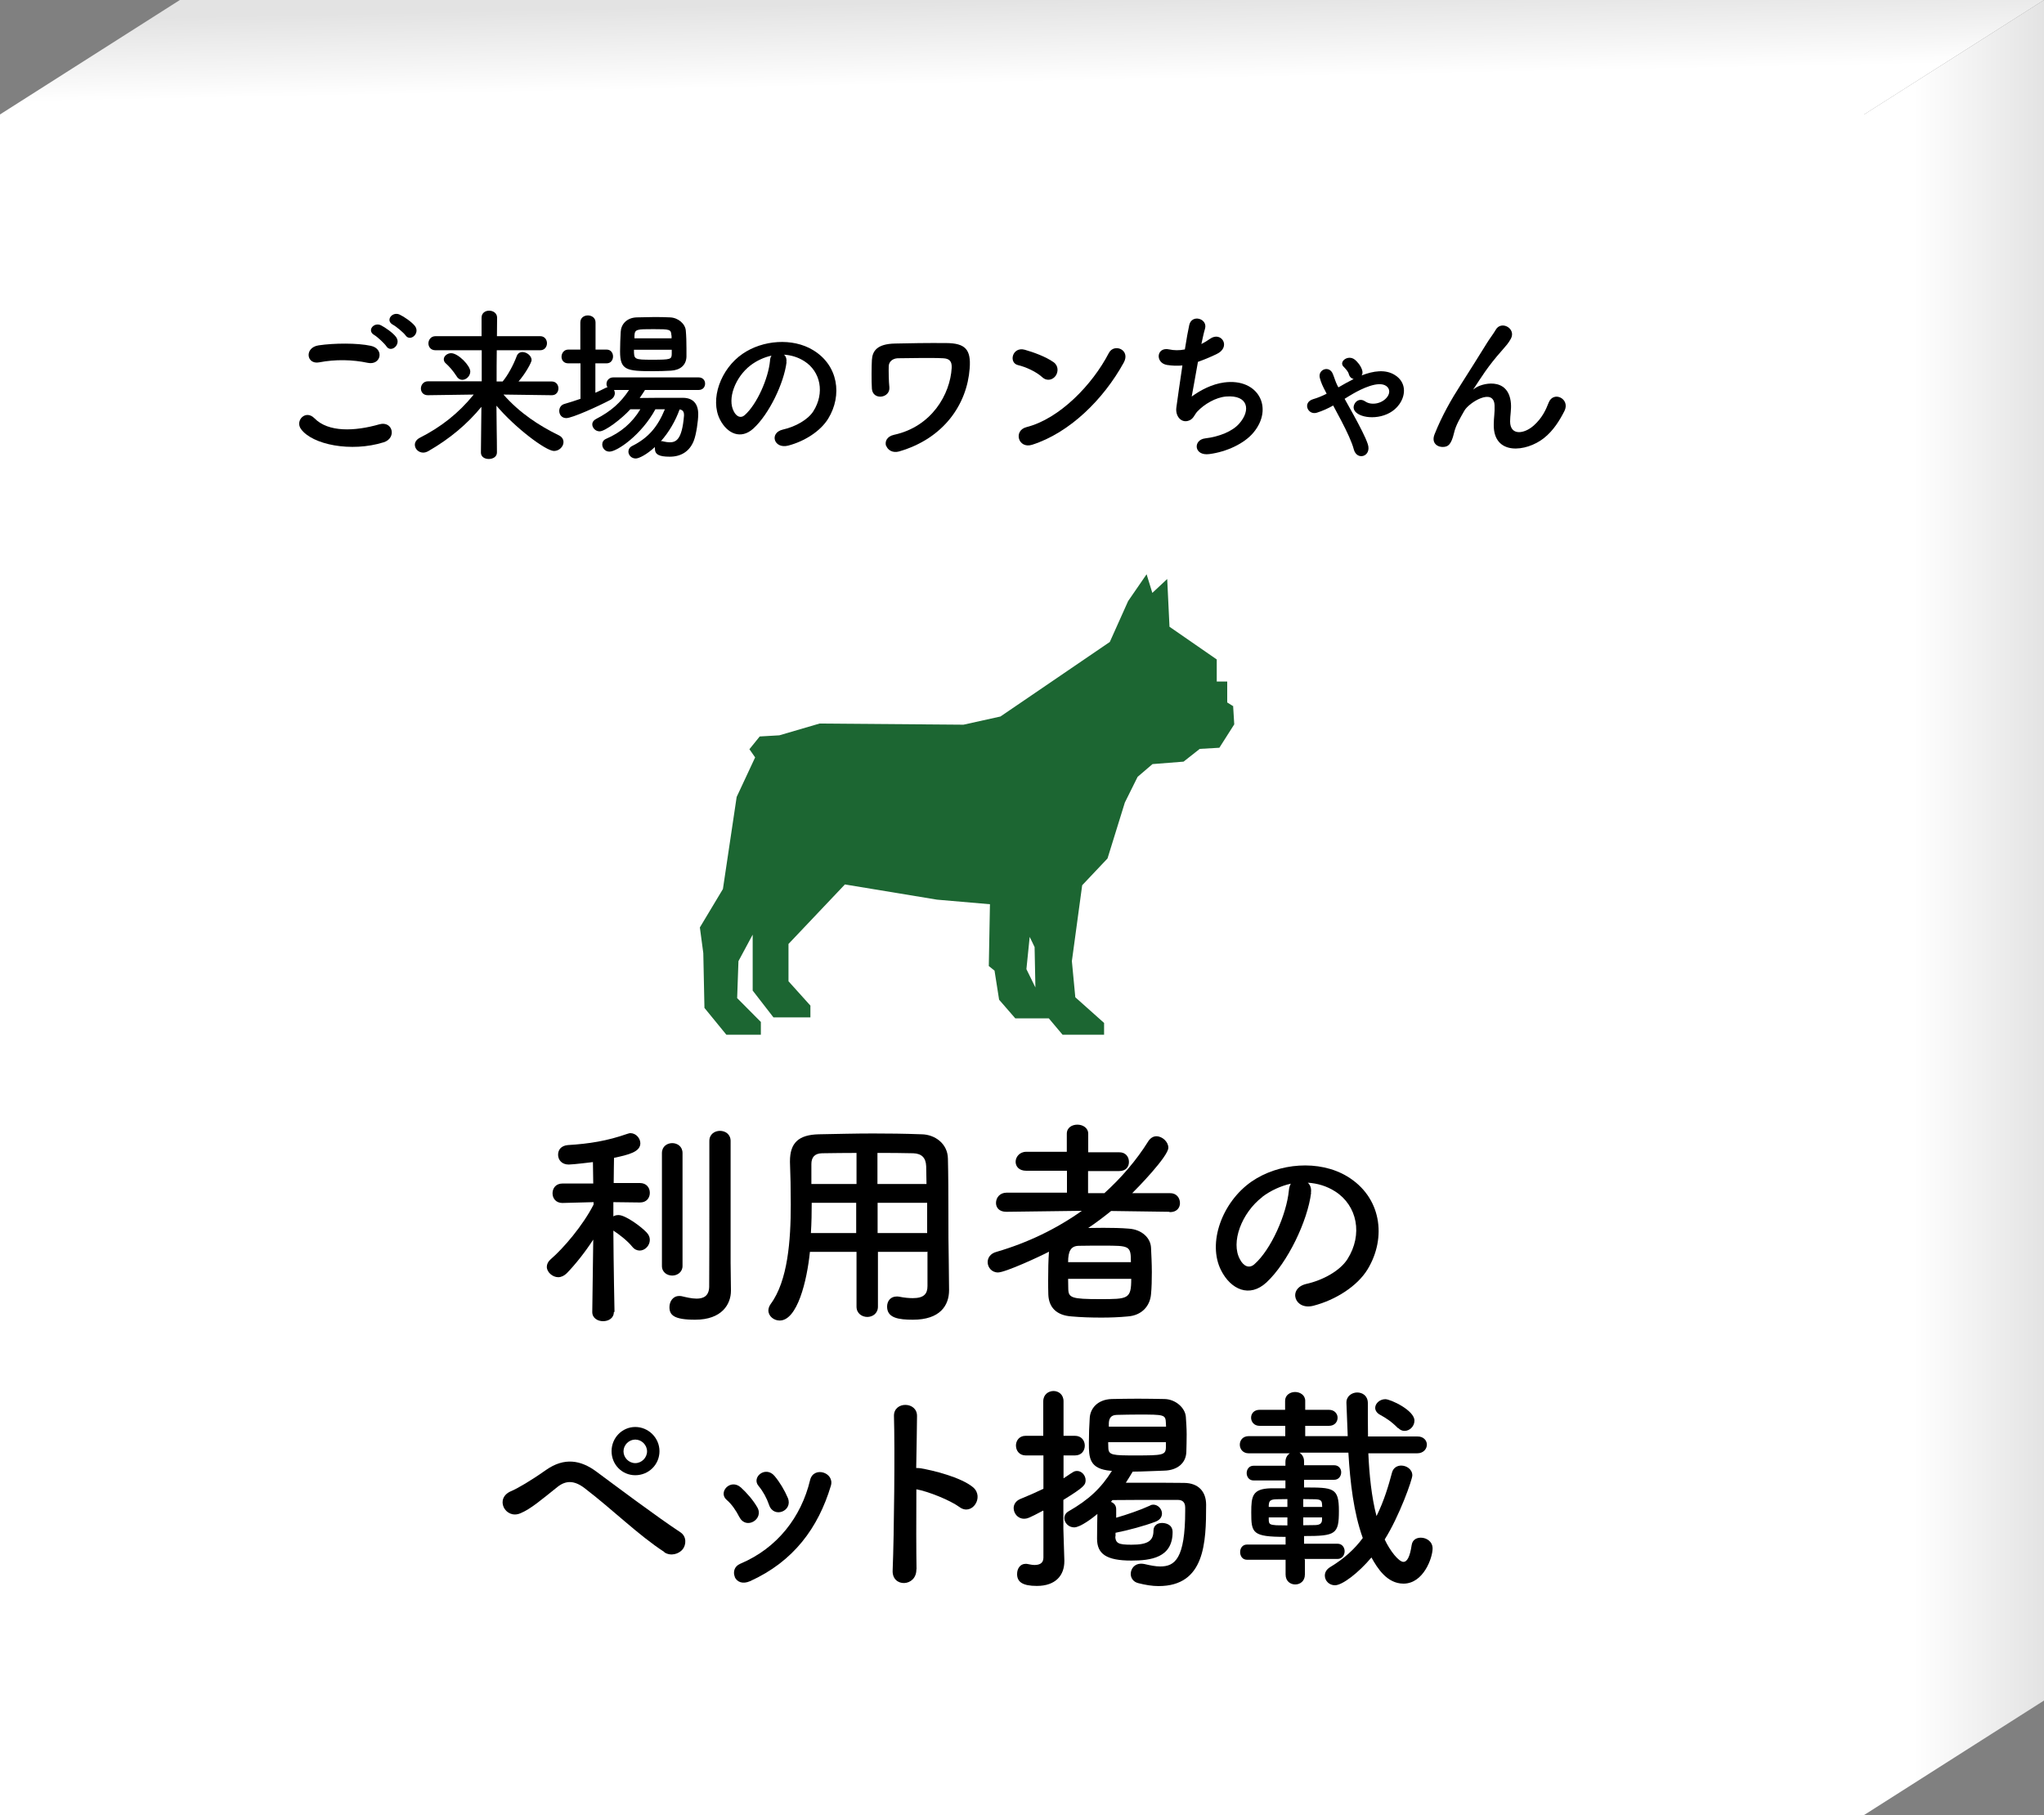
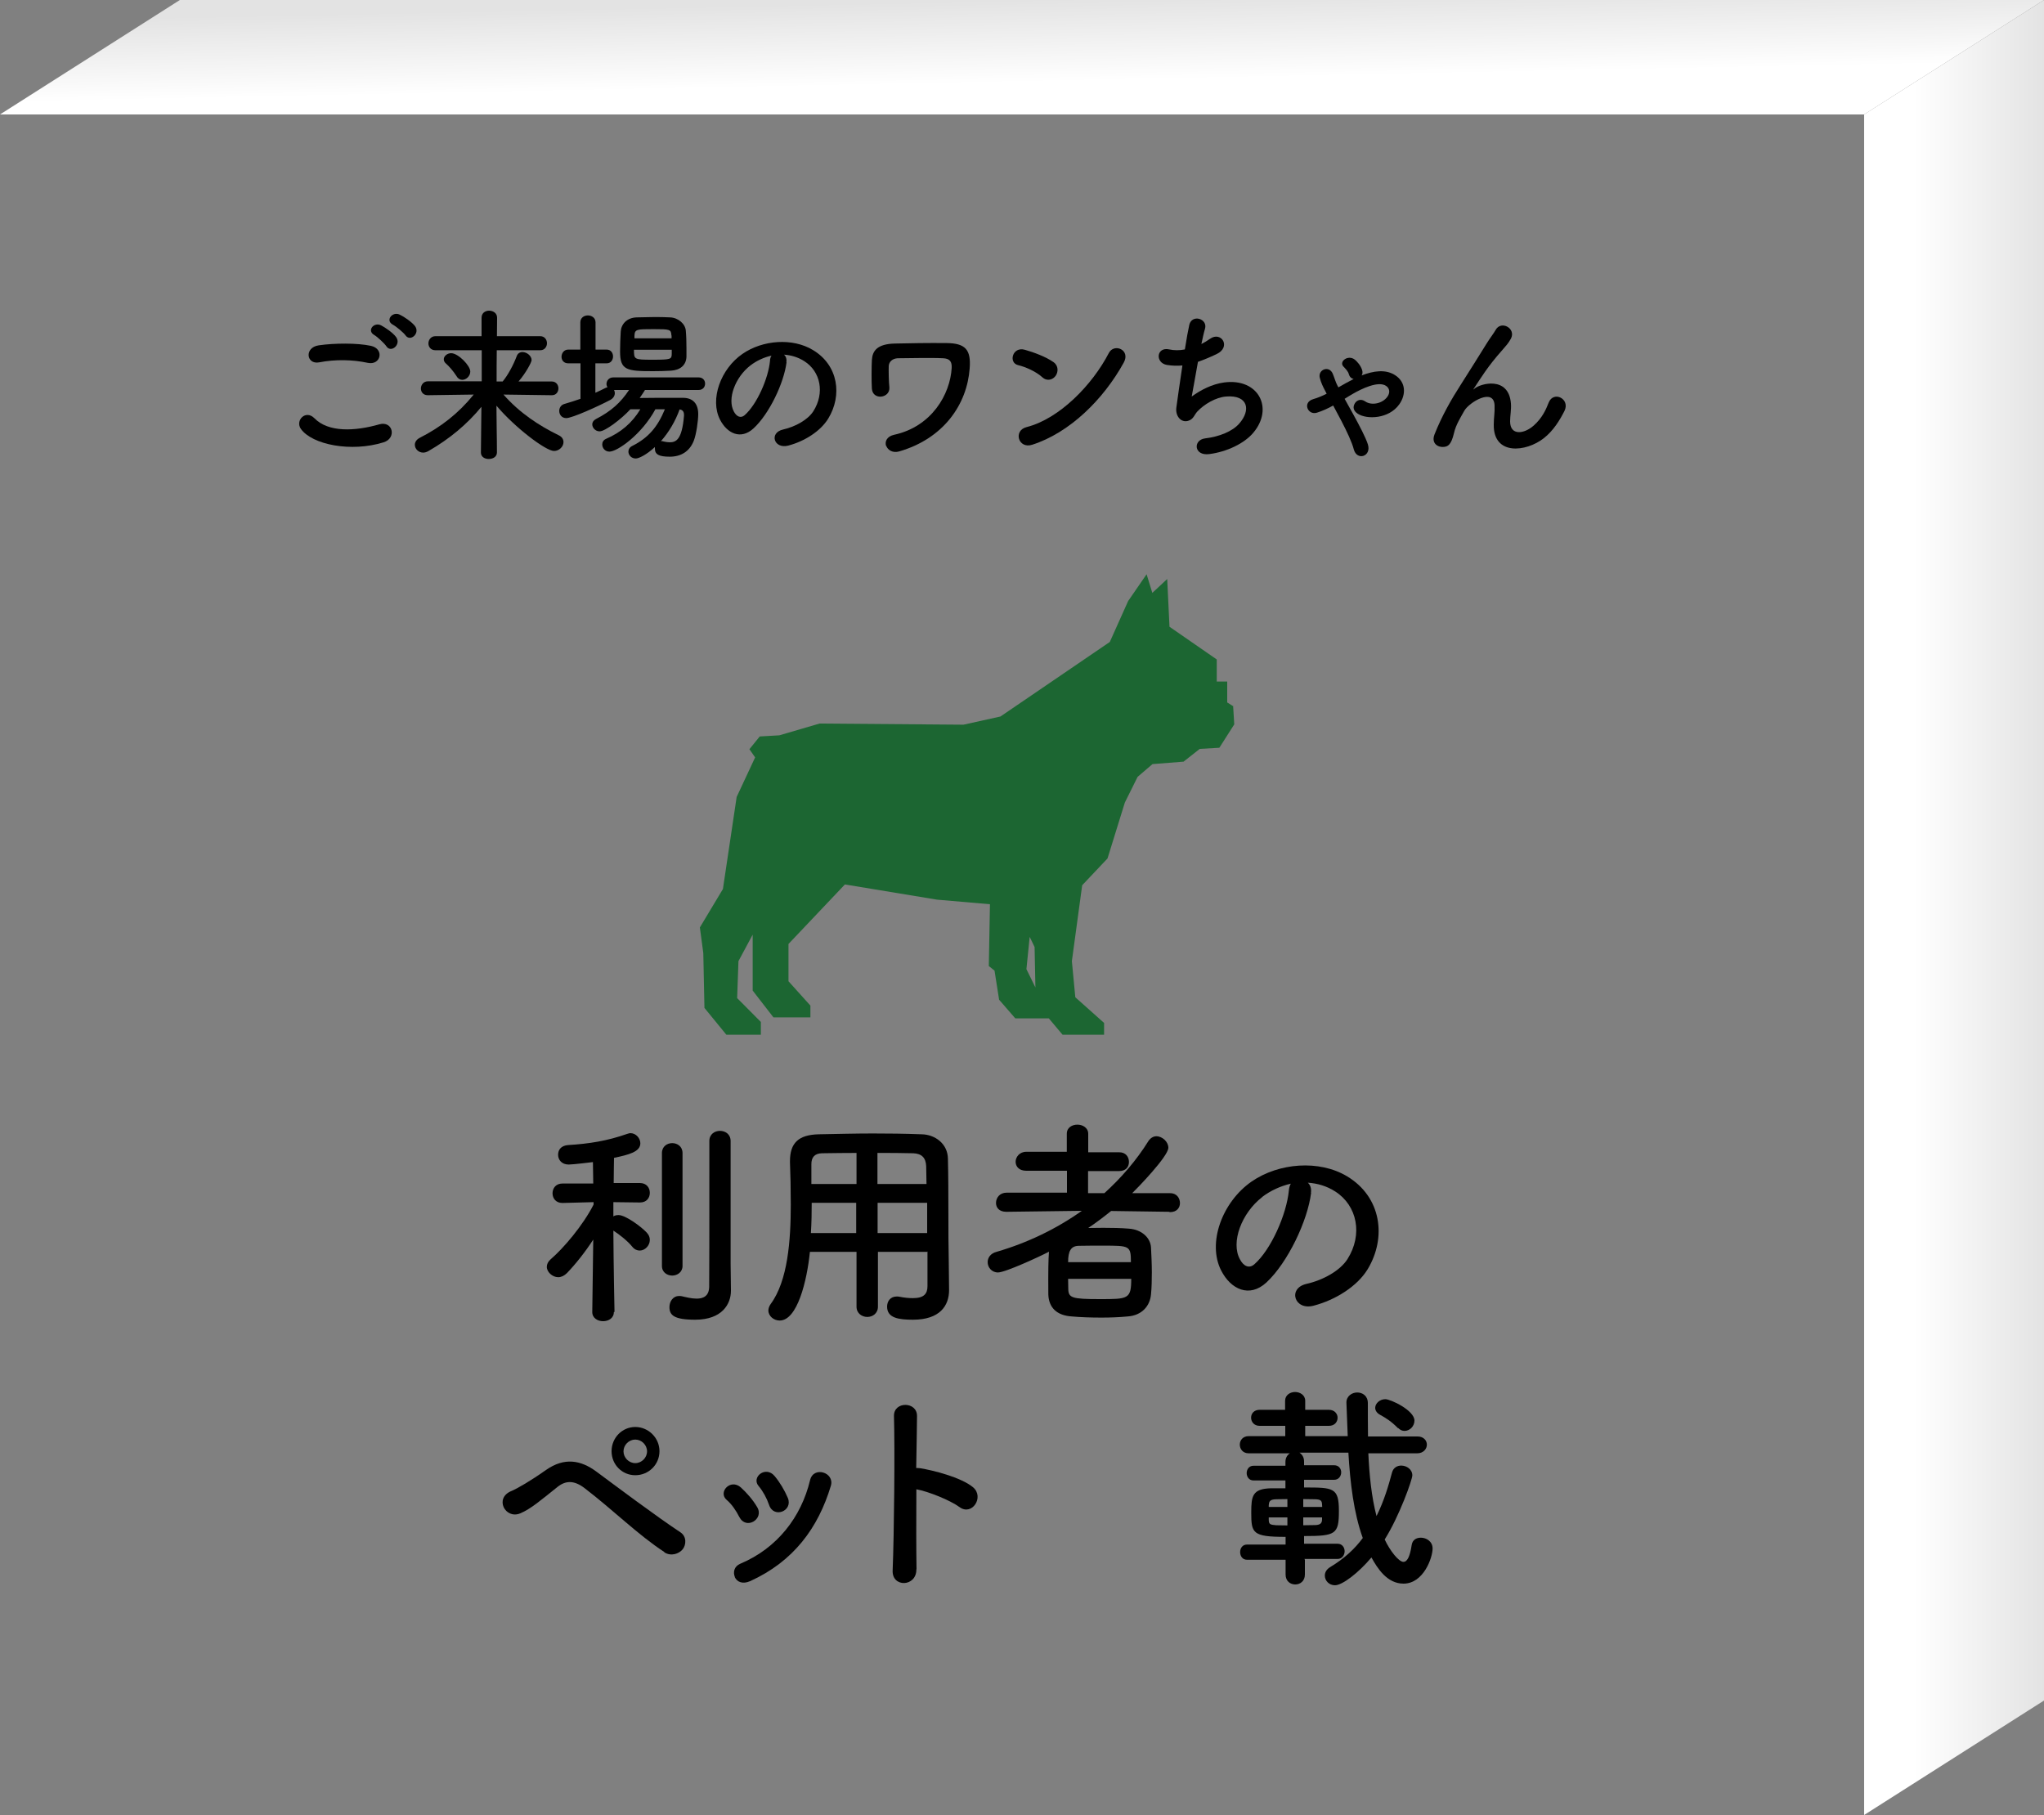
<svg xmlns="http://www.w3.org/2000/svg" width="125" height="111" viewBox="0 0 125 111" fill="none">
  <rect x="0" y="0" width="125" height="111" fill="#808080" stroke="none" />
  <g clip-path="url(#clip0_222_4102)">
    <path d="M125 0H11L0 7H114L125 0Z" fill="url(#paint0_linear_222_4102)" />
-     <path d="M114 7H0V111H114V7Z" fill="white" />
    <path d="M125 0L114 7V111L125 104V0Z" fill="url(#paint1_linear_222_4102)" />
    <path d="M37.54 80.24C37.54 80.62 37.21 80.8 36.88 80.8C36.55 80.8 36.22 80.61 36.22 80.24L36.28 75.81C35.78 76.58 35.2 77.31 34.67 77.86C34.51 78.02 34.32 78.11 34.14 78.11C33.78 78.11 33.44 77.79 33.44 77.48C33.44 77.32 33.51 77.16 33.67 77.02C34.46 76.34 35.64 74.96 36.3 73.67V73.52L34.4 73.57H34.39C34 73.57 33.79 73.29 33.79 72.98C33.79 72.67 33.99 72.38 34.4 72.38H36.28L36.26 71.07C36.26 71.07 35.05 71.22 34.78 71.22C34.35 71.22 34.13 70.93 34.13 70.62C34.13 70.31 34.32 70.07 34.72 70.03C36.05 69.95 37.14 69.77 38.34 69.35C38.41 69.33 38.49 69.3 38.55 69.3C38.9 69.3 39.16 69.62 39.16 69.92C39.16 70.44 38.46 70.62 37.55 70.81C37.54 71.13 37.54 71.69 37.53 72.35H39.13C39.54 72.35 39.74 72.64 39.74 72.95C39.74 73.26 39.54 73.54 39.14 73.54H39.13L37.51 73.52V74.39C37.6 74.33 37.71 74.31 37.83 74.31C38.24 74.31 39.18 74.99 39.54 75.37C39.68 75.52 39.74 75.66 39.74 75.83C39.74 76.17 39.45 76.48 39.12 76.48C38.96 76.48 38.8 76.41 38.67 76.25C38.39 75.9 37.87 75.49 37.51 75.26C37.52 77.3 37.58 80.23 37.58 80.23L37.54 80.24ZM40.48 70.52C40.48 70.11 40.8 69.91 41.11 69.91C41.42 69.91 41.74 70.11 41.74 70.52V77.42C41.74 77.81 41.41 78.01 41.11 78.01C40.81 78.01 40.48 77.82 40.48 77.42V70.52ZM44.7 78.92V78.94C44.7 79.75 44.16 80.71 42.51 80.71C41.2 80.71 40.94 80.42 40.94 79.94C40.94 79.6 41.15 79.26 41.53 79.26C41.59 79.26 41.62 79.26 41.68 79.27C41.94 79.33 42.29 79.42 42.6 79.42C43.01 79.42 43.36 79.27 43.37 78.69C43.38 78.19 43.38 74.43 43.38 71.92V69.78C43.38 69.36 43.71 69.16 44.03 69.16C44.35 69.16 44.68 69.36 44.68 69.78V77.26L44.7 78.89V78.91V78.92Z" fill="black" />
    <path d="M56.7 76.56H53.69V79.91C53.69 80.33 53.36 80.54 53.04 80.54C52.72 80.54 52.38 80.33 52.38 79.91V76.56H49.53C49.35 78.34 48.76 80.76 47.68 80.76C47.32 80.76 46.99 80.49 46.99 80.14C46.99 80.02 47.04 79.88 47.13 79.75C48.18 78.33 48.36 75.86 48.36 73.66C48.36 72.7 48.34 71.81 48.31 71.07V71.02C48.31 69.89 48.84 69.4 50.07 69.37C51.23 69.35 52.3 69.32 53.38 69.32C54.33 69.32 55.28 69.33 56.36 69.37C57.16 69.38 57.96 69.93 57.97 70.87C58.02 72.85 57.98 75.55 58.02 77.03L58.04 78.88V78.9C58.04 79.85 57.48 80.71 55.83 80.71C54.94 80.71 54.25 80.6 54.25 79.91C54.25 79.58 54.45 79.29 54.84 79.29C54.89 79.29 54.92 79.29 54.98 79.3C55.32 79.37 55.6 79.39 55.83 79.39C56.52 79.39 56.72 79.11 56.72 78.65V76.53L56.7 76.56ZM52.38 73.56H49.64C49.64 74.16 49.63 74.79 49.59 75.41H52.36V73.56H52.37H52.38ZM52.38 70.51C51.69 70.51 50.98 70.52 50.27 70.53C49.8 70.54 49.62 70.8 49.62 71.19V72.41H52.38V70.51ZM56.66 72.41C56.65 72.02 56.65 71.64 56.64 71.32C56.62 70.8 56.36 70.55 55.85 70.53C55.12 70.51 54.38 70.51 53.66 70.51V72.41H56.66ZM56.7 73.56H53.67V75.41H56.7V73.56Z" fill="black" />
-     <path d="M71.52 74.11L67.95 74.06C67.5 74.42 67.03 74.78 66.55 75.1C66.84 75.1 67.16 75.09 67.47 75.09C68.02 75.09 68.56 75.1 69.03 75.14C69.82 75.19 70.36 75.7 70.39 76.3C70.41 76.73 70.44 77.27 70.44 77.81C70.44 78.28 70.43 78.75 70.39 79.15C70.33 79.87 69.83 80.45 68.96 80.51C68.44 80.56 67.9 80.58 67.36 80.58C66.73 80.58 66.1 80.56 65.55 80.51C64.6 80.45 64.14 79.95 64.11 79.17C64.1 78.9 64.1 78.61 64.1 78.29C64.1 77.7 64.11 77.07 64.15 76.55C63.6 76.84 61.48 77.82 61.03 77.82C60.64 77.82 60.4 77.5 60.4 77.19C60.4 76.93 60.56 76.66 60.94 76.56C62.86 76 64.61 75.15 66.16 74.05L61.55 74.11H61.54C61.09 74.11 60.91 73.84 60.91 73.57C60.91 73.25 61.14 72.94 61.56 72.94H65.25V71.6H62.76C62.31 71.6 62.11 71.33 62.11 71.05C62.11 70.77 62.34 70.44 62.76 70.44H65.24V69.34C65.24 68.95 65.57 68.78 65.89 68.78C66.21 68.78 66.55 68.97 66.55 69.34V70.47H68.43C68.84 70.46 69.04 70.75 69.04 71.06C69.04 71.37 68.85 71.62 68.43 71.62H66.54V72.97H67.54C68.57 72.03 69.48 70.99 70.24 69.77C70.38 69.57 70.56 69.49 70.72 69.49C71.08 69.49 71.45 69.83 71.45 70.19C71.45 70.72 69.53 72.69 69.24 72.97H71.54C71.95 72.96 72.16 73.26 72.16 73.58C72.16 73.86 71.97 74.13 71.55 74.13H71.52V74.11ZM65.32 78.21C65.32 78.41 65.33 78.62 65.33 78.82C65.34 79.37 65.53 79.45 67.26 79.45C68.99 79.45 69.18 79.45 69.18 78.21H65.31H65.32ZM69.16 77.19C69.16 76.18 69.08 76.18 67.46 76.18C66.94 76.18 66.39 76.18 65.97 76.19C65.49 76.2 65.32 76.51 65.32 77.19H69.16Z" fill="black" />
+     <path d="M71.52 74.11L67.95 74.06C67.5 74.42 67.03 74.78 66.55 75.1C66.84 75.1 67.16 75.09 67.47 75.09C68.02 75.09 68.56 75.1 69.03 75.14C69.82 75.19 70.36 75.7 70.39 76.3C70.41 76.73 70.44 77.27 70.44 77.81C70.44 78.28 70.43 78.75 70.39 79.15C70.33 79.87 69.83 80.45 68.96 80.51C68.44 80.56 67.9 80.58 67.36 80.58C66.73 80.58 66.1 80.56 65.55 80.51C64.6 80.45 64.14 79.95 64.11 79.17C64.1 77.7 64.11 77.07 64.15 76.55C63.6 76.84 61.48 77.82 61.03 77.82C60.64 77.82 60.4 77.5 60.4 77.19C60.4 76.93 60.56 76.66 60.94 76.56C62.86 76 64.61 75.15 66.16 74.05L61.55 74.11H61.54C61.09 74.11 60.91 73.84 60.91 73.57C60.91 73.25 61.14 72.94 61.56 72.94H65.25V71.6H62.76C62.31 71.6 62.11 71.33 62.11 71.05C62.11 70.77 62.34 70.44 62.76 70.44H65.24V69.34C65.24 68.95 65.57 68.78 65.89 68.78C66.21 68.78 66.55 68.97 66.55 69.34V70.47H68.43C68.84 70.46 69.04 70.75 69.04 71.06C69.04 71.37 68.85 71.62 68.43 71.62H66.54V72.97H67.54C68.57 72.03 69.48 70.99 70.24 69.77C70.38 69.57 70.56 69.49 70.72 69.49C71.08 69.49 71.45 69.83 71.45 70.19C71.45 70.72 69.53 72.69 69.24 72.97H71.54C71.95 72.96 72.16 73.26 72.16 73.58C72.16 73.86 71.97 74.13 71.55 74.13H71.52V74.11ZM65.32 78.21C65.32 78.41 65.33 78.62 65.33 78.82C65.34 79.37 65.53 79.45 67.26 79.45C68.99 79.45 69.18 79.45 69.18 78.21H65.31H65.32ZM69.16 77.19C69.16 76.18 69.08 76.18 67.46 76.18C66.94 76.18 66.39 76.18 65.97 76.19C65.49 76.2 65.32 76.51 65.32 77.19H69.16Z" fill="black" />
    <path d="M80.18 72.95C79.97 74.66 78.75 77.22 77.45 78.43C76.41 79.39 75.27 78.86 74.68 77.7C73.82 76.02 74.74 73.51 76.54 72.26C78.21 71.11 80.68 70.92 82.38 71.94C84.48 73.2 84.81 75.68 83.64 77.62C83.01 78.66 81.68 79.5 80.34 79.85C79.16 80.17 78.73 78.79 79.89 78.52C80.92 78.29 81.95 77.71 82.4 77.01C83.36 75.5 83 73.73 81.66 72.87C81.13 72.53 80.57 72.37 79.98 72.33C80.13 72.47 80.21 72.68 80.17 72.95H80.18ZM77.19 73.21C75.93 74.18 75.25 75.98 75.83 77.02C76.03 77.41 76.38 77.62 76.72 77.31C77.73 76.42 78.68 74.27 78.82 72.81C78.83 72.65 78.88 72.49 78.94 72.39C78.32 72.53 77.71 72.81 77.19 73.2V73.21Z" fill="black" />
    <path d="M40.63 94.92C39.01 93.86 37.5 92.35 35.75 91.01C35.12 90.53 34.61 90.53 34.1 90.93C33.1 91.73 32.45 92.29 31.82 92.55C30.9 92.94 30.2 91.61 31.29 91.18C31.64 91.03 32.46 90.56 33.39 89.9C34.52 89.11 35.52 89.3 36.46 89.99C37.54 90.79 40.18 92.77 41.61 93.71C42 93.97 41.97 94.47 41.75 94.75C41.52 95.03 41.03 95.2 40.62 94.93H40.63V94.92ZM38.85 90.22C38.04 90.22 37.4 89.57 37.4 88.75C37.4 87.93 38.05 87.27 38.85 87.27C39.65 87.27 40.33 87.93 40.33 88.75C40.33 89.57 39.67 90.22 38.85 90.22ZM38.85 88.04C38.46 88.04 38.13 88.37 38.13 88.76C38.13 89.15 38.46 89.48 38.85 89.48C39.24 89.48 39.57 89.15 39.57 88.76C39.57 88.37 39.24 88.04 38.85 88.04Z" fill="black" />
    <path d="M45.21 92.77C45.02 92.39 44.74 91.98 44.44 91.73C43.89 91.26 44.67 90.4 45.31 90.97C45.67 91.3 46.05 91.73 46.31 92.18C46.74 92.91 45.62 93.58 45.22 92.78H45.21V92.77ZM44.94 96.44C44.82 96.16 44.89 95.79 45.28 95.63C47.53 94.68 49 92.78 49.54 90.52C49.75 89.64 51.06 90.05 50.81 90.87C50.04 93.43 48.54 95.49 45.87 96.7C45.41 96.9 45.07 96.75 44.93 96.44H44.94ZM47.03 92.03C46.89 91.62 46.66 91.2 46.4 90.89C45.92 90.35 46.82 89.61 47.37 90.27C47.69 90.65 47.98 91.14 48.18 91.61C48.51 92.41 47.31 92.89 47.03 92.03Z" fill="black" />
    <path d="M56.04 95.97C56.06 97.06 54.53 97.11 54.59 96.03C54.68 93.84 54.73 88.55 54.67 86.6C54.65 85.68 56.1 85.7 56.08 86.61C56.07 87.27 56.06 88.45 56.03 89.78C56.1 89.78 56.18 89.78 56.26 89.79C57.02 89.91 58.77 90.34 59.51 90.96C60.21 91.56 59.44 92.73 58.68 92.17C58.09 91.74 56.76 91.21 56.04 91.08C56.03 92.95 56.03 94.89 56.05 95.98L56.04 95.97Z" fill="black" />
-     <path d="M63.8 92.38C62.93 92.84 62.83 92.88 62.62 92.88C62.24 92.88 61.99 92.55 61.99 92.23C61.99 92.02 62.11 91.8 62.38 91.68C62.9 91.47 63.37 91.26 63.81 91.05V89.01H62.73C62.34 89.01 62.13 88.72 62.13 88.4C62.13 88.12 62.32 87.81 62.72 87.81H63.8V85.7C63.8 85.28 64.12 85.07 64.43 85.07C64.72 85.07 65.04 85.27 65.04 85.7V87.81H65.74C66.13 87.81 66.34 88.1 66.34 88.41C66.34 88.72 66.14 89.01 65.74 89.01H65.04V90.41C65.22 90.3 65.4 90.16 65.59 90.05C65.68 89.98 65.78 89.96 65.87 89.96C66.15 89.96 66.39 90.23 66.39 90.52C66.39 90.81 66.31 90.94 65.03 91.73V93.5C65.03 93.71 65.08 94.94 65.09 95.42V95.48C65.09 96.34 64.56 96.99 63.41 96.99C62.52 96.99 62.2 96.74 62.2 96.26C62.2 95.93 62.39 95.64 62.72 95.64C62.77 95.64 62.8 95.64 62.84 95.65C62.96 95.67 63.12 95.71 63.26 95.71C63.55 95.71 63.81 95.62 63.81 95.26V92.41H63.8V92.38ZM68.2 93.93C68.22 94.39 68.39 94.47 69.2 94.47C70.19 94.47 70.54 94.24 70.54 93.61C70.54 93.28 70.8 93.14 71.06 93.14C71.24 93.14 71.71 93.2 71.71 93.7C71.71 95.27 70.37 95.44 69.19 95.44C67.65 95.44 67.09 95.03 67.09 94.1C67.09 93.65 67.1 93.06 67.11 92.59C66.84 92.82 66.07 93.41 65.69 93.41C65.35 93.41 65.09 93.13 65.09 92.85C65.09 92.69 65.17 92.52 65.36 92.42C66.58 91.72 67.34 91.01 68 89.95H67.94C66.6 89.84 66.59 89.14 66.59 88.24C66.59 87.74 66.61 87.2 66.64 86.75C66.66 86.15 67.11 85.59 67.98 85.56C68.52 85.55 69.05 85.54 69.58 85.54C70.11 85.54 70.66 85.55 71.21 85.56C71.89 85.57 72.48 86.1 72.52 86.65C72.54 86.98 72.57 87.34 72.57 87.72C72.57 88.1 72.56 88.45 72.55 88.79C72.53 89.49 71.99 89.92 71.2 89.94C70.5 89.96 69.87 90 69.27 90C69.13 90.23 69 90.45 68.85 90.68H69.93C70.82 90.68 71.72 90.68 72.42 90.69C73.28 90.7 73.76 91.21 73.76 92.03C73.76 94.34 73.69 97 70.85 97C70.46 97 70.04 96.93 69.61 96.82C69.29 96.74 69.15 96.49 69.15 96.26C69.15 95.94 69.38 95.63 69.78 95.63C69.85 95.63 69.92 95.64 69.98 95.65C70.36 95.74 70.68 95.8 70.95 95.8C71.84 95.8 72.48 95.35 72.48 92.39V92.2C72.48 91.86 72.3 91.73 72.03 91.73H70.96C69.99 91.73 68.84 91.73 68.03 91.74L67.94 91.85C68.12 91.92 68.26 92.06 68.26 92.3V92.82C68.95 92.62 69.76 92.34 70.32 92.08C70.4 92.03 70.47 92.02 70.53 92.02C70.82 92.02 71.06 92.29 71.06 92.56C71.06 92.76 70.95 92.95 70.67 93.06C70.02 93.31 68.99 93.59 68.22 93.74V93.97H68.19L68.2 93.93ZM71.3 88.2H67.77C67.77 88.32 67.78 88.45 67.78 88.55C67.79 89 68.06 89.01 69.45 89.01C71.08 89.01 71.28 88.99 71.3 88.54V88.2ZM71.31 87.25C71.31 87.17 71.3 87.1 71.3 87.04C71.28 86.51 71.22 86.51 69.6 86.51C69.17 86.51 68.73 86.52 68.29 86.53C67.9 86.54 67.82 86.79 67.81 87.05V87.25H71.33H71.32H71.31Z" fill="black" />
    <path d="M79.8 95.39V96.29C79.8 96.7 79.51 96.9 79.21 96.9C78.91 96.9 78.62 96.7 78.62 96.29V95.39H76.26C75.98 95.39 75.84 95.16 75.84 94.92C75.84 94.69 75.98 94.46 76.26 94.46H78.62V93.99C76.58 93.99 76.52 93.76 76.52 92.49C76.52 91.5 76.59 91.05 77.71 91.02H78.61V90.54H76.66C76.38 90.54 76.24 90.31 76.24 90.09C76.24 89.87 76.38 89.64 76.66 89.64H78.61V89.41C78.61 89.15 78.73 88.98 78.88 88.88H76.36C76.01 88.88 75.82 88.62 75.82 88.35C75.82 88.08 76.01 87.83 76.36 87.83H78.6V87.2H77.03C76.69 87.2 76.51 86.95 76.51 86.7C76.51 86.45 76.69 86.22 77.03 86.22H78.59V85.67C78.59 85.31 78.91 85.13 79.2 85.13C79.49 85.13 79.82 85.31 79.82 85.67V86.22H81.27C81.62 86.22 81.8 86.47 81.8 86.7C81.8 86.96 81.62 87.2 81.27 87.2H79.82V87.83H82.42C82.4 87.15 82.36 86.47 82.34 85.79V85.77C82.34 85.38 82.68 85.16 83 85.16C83.32 85.16 83.65 85.36 83.65 85.81C83.65 86.44 83.65 87.14 83.66 87.85H86.67C87.06 87.84 87.26 88.1 87.26 88.35C87.26 88.6 87.06 88.88 86.67 88.88H83.68C83.74 90.19 83.87 91.53 84.18 92.72C84.65 91.77 84.92 90.84 85.13 90.05C85.21 89.76 85.45 89.63 85.69 89.63C86.02 89.63 86.37 89.86 86.37 90.23C86.37 90.49 85.58 92.72 84.68 94.15C85.01 94.85 85.54 95.52 85.83 95.52C86.04 95.52 86.22 95.24 86.33 94.49C86.38 94.17 86.62 94.04 86.89 94.04C87.23 94.04 87.61 94.27 87.61 94.7C87.61 95.26 87.06 96.85 85.83 96.85C84.82 96.85 84.23 95.9 83.87 95.25C83.08 96.19 82.09 96.95 81.64 96.95C81.28 96.95 81.02 96.67 81.02 96.36C81.02 96.17 81.11 95.98 81.36 95.83C82.19 95.33 82.85 94.73 83.34 94.06C82.78 92.5 82.57 90.68 82.46 88.84H79.47C79.63 88.95 79.75 89.12 79.75 89.38V89.61H81.59C81.87 89.61 82.02 89.82 82.02 90.04C82.02 90.27 81.87 90.5 81.59 90.5H79.75V90.97C81.54 90.97 81.88 90.97 81.88 92.4C81.88 93.83 81.69 93.94 79.75 93.94V94.41H81.8C82.08 94.41 82.23 94.64 82.23 94.87C82.23 95.1 82.08 95.34 81.8 95.34H79.75H79.77L79.8 95.39ZM78.73 91.68C78.47 91.68 78.25 91.69 78.04 91.69C77.63 91.7 77.61 91.85 77.59 92.05V92.16H78.73V91.68ZM78.73 92.8H77.59V92.96C77.6 93.22 77.67 93.25 78.05 93.28C78.25 93.28 78.48 93.29 78.73 93.29V92.81V92.8ZM80.86 92.17C80.86 92.17 80.85 92.06 80.85 92.02C80.84 91.79 80.79 91.7 80.42 91.69C80.21 91.69 79.96 91.68 79.7 91.68V92.16H80.86V92.17ZM80.85 92.8H79.7V93.28C79.97 93.28 80.22 93.27 80.43 93.27C80.71 93.26 80.84 93.18 80.85 92.94V92.79V92.8ZM85.49 87.34C85.08 86.92 84.75 86.72 84.39 86.52C84.19 86.41 84.1 86.25 84.1 86.1C84.1 85.83 84.38 85.57 84.72 85.57C85.04 85.57 86.5 86.25 86.5 86.88C86.5 87.22 86.22 87.51 85.89 87.51C85.75 87.51 85.62 87.45 85.5 87.33L85.49 87.34Z" fill="black" />
    <path fill-rule="evenodd" clip-rule="evenodd" d="M75.4 43.18L75.05 42.96V41.68H74.41V40.33L71.52 38.33L71.38 35.41L70.47 36.26L70.12 35.12L68.99 36.76L67.87 39.26L63.06 42.54L61.18 43.82L58.92 44.32L50.12 44.25L47.66 44.97L46.46 45.04L45.83 45.82L46.18 46.32L45.05 48.74L44.21 54.37L42.8 56.72L43.01 58.29L43.08 61.64L44.42 63.28H46.53V62.5L45.08 61.04L45.16 58.78L46.03 57.16V60.58L47.3 62.22H49.56V61.5L48.22 60.01V57.73L51.67 54.09L57.3 55.02L60.54 55.3L60.47 59.08L60.82 59.36L61.1 61.14L62.09 62.28H64.14L64.98 63.28H67.52V62.56L65.76 60.99L65.55 58.78L66.18 54.14L67.73 52.5L68.79 49.08L69.57 47.51L70.48 46.73L72.38 46.58L73.37 45.8L74.57 45.73L75.48 44.3L75.41 43.15L75.4 43.18ZM63.04 59.82L62.77 59.27L62.97 57.3L63.05 57.46L63.27 57.92L63.32 60.39L63.05 59.84L63.04 59.82Z" fill="#1C6632" />
    <path d="M18.4 26.23C18.04 25.72 18.69 25.03 19.23 25.58C20.08 26.45 21.7 26.38 23.2 25.95C24.03 25.72 24.27 26.8 23.46 27.05C21.48 27.67 19.09 27.2 18.4 26.23ZM19.52 22.16C18.73 22.31 18.6 21.25 19.49 21.12C20.44 20.98 21.85 20.97 22.68 21.15C23.52 21.33 23.3 22.36 22.49 22.19C21.56 21.99 20.5 21.97 19.52 22.16ZM23.63 21.18C23.52 21.01 23.08 20.6 22.89 20.49C22.41 20.22 22.87 19.67 23.31 19.9C23.56 20.03 24.03 20.35 24.22 20.61C24.56 21.07 23.91 21.61 23.63 21.18ZM24.03 19.86C23.54 19.6 23.99 19.03 24.44 19.24C24.7 19.36 25.17 19.68 25.37 19.93C25.72 20.38 25.09 20.93 24.8 20.51C24.68 20.34 24.22 19.96 24.03 19.86Z" fill="black" />
    <path d="M33.71 24.17L30.79 24.13C31.78 25.26 32.98 26.04 34.17 26.62C34.38 26.72 34.46 26.88 34.46 27.04C34.46 27.31 34.2 27.58 33.88 27.58C33.38 27.58 31.49 26.15 30.36 24.81C30.36 25.76 30.39 26.71 30.39 27.67C30.39 27.94 30.14 28.07 29.89 28.07C29.64 28.07 29.41 27.94 29.41 27.68L29.44 24.88C28.58 25.93 27.51 26.83 26.21 27.58C26.09 27.65 25.98 27.68 25.88 27.68C25.59 27.68 25.37 27.45 25.37 27.2C25.37 27.05 25.46 26.88 25.68 26.77C26.96 26.12 28.04 25.28 28.97 24.13L26.16 24.17C25.88 24.17 25.74 23.97 25.74 23.76C25.74 23.55 25.89 23.32 26.17 23.32H29.46V21.42H26.63C26.34 21.42 26.2 21.21 26.2 21C26.2 20.79 26.35 20.56 26.63 20.56H29.45V19.43C29.45 19.14 29.68 19 29.91 19C30.16 19 30.4 19.15 30.4 19.43C30.4 19.81 30.39 20.18 30.39 20.56H33.04C33.31 20.56 33.45 20.78 33.45 20.99C33.45 21.2 33.31 21.42 33.04 21.42H30.38C30.37 22.06 30.37 22.69 30.37 23.33H30.74C31.05 22.96 31.39 22.34 31.6 21.78C31.66 21.61 31.8 21.53 31.95 21.53C32.21 21.53 32.51 21.76 32.51 22.02C32.51 22.16 32.14 22.84 31.71 23.33H33.74C34.01 23.33 34.15 23.54 34.15 23.75C34.15 23.96 34.02 24.17 33.75 24.17H33.71ZM27.93 23.02C27.71 22.67 27.43 22.37 27.29 22.25C27.18 22.16 27.14 22.07 27.14 21.97C27.14 21.78 27.35 21.6 27.59 21.6C28.02 21.6 28.76 22.36 28.76 22.72C28.76 23 28.51 23.23 28.27 23.23C28.15 23.23 28.02 23.17 27.93 23.02Z" fill="black" />
    <path d="M39.44 23.86C39.34 24.02 39.23 24.18 39.12 24.34C39.7 24.33 40.42 24.33 41.06 24.33H41.79C42.38 24.34 42.7 24.69 42.7 25.33C42.7 25.73 42.58 26.57 42.43 26.95C42.17 27.62 41.63 27.93 40.96 27.93C40.29 27.93 40.05 27.79 40.05 27.43C40.05 27.4 40.05 27.37 40.05 27.34C39.54 27.81 39.07 28.04 38.88 28.04C38.61 28.04 38.43 27.83 38.43 27.62C38.43 27.49 38.5 27.35 38.67 27.27C39.66 26.77 40.22 26.1 40.66 25.03H40.08C39.24 26.58 37.75 27.62 37.27 27.62C37 27.62 36.83 27.4 36.83 27.18C36.83 27.04 36.9 26.91 37.06 26.84C37.97 26.45 38.66 25.86 39.16 25.03C38.95 25.03 38.74 25.03 38.55 25.03C38.01 25.62 37.01 26.38 36.67 26.38C36.41 26.38 36.22 26.16 36.22 25.95C36.22 25.83 36.29 25.71 36.44 25.63C37.37 25.15 37.95 24.63 38.47 23.85H37.55C37.58 23.91 37.6 23.97 37.6 24.04C37.6 24.19 37.52 24.35 37.32 24.46C36.58 24.85 34.99 25.57 34.63 25.57C34.35 25.57 34.2 25.35 34.2 25.13C34.2 24.95 34.3 24.76 34.53 24.7C34.85 24.61 35.18 24.5 35.5 24.39V22.22H34.75C34.47 22.22 34.34 22.02 34.34 21.82C34.34 21.6 34.49 21.38 34.75 21.38H35.49V19.72C35.49 19.43 35.72 19.29 35.95 19.29C36.18 19.29 36.42 19.43 36.42 19.72V21.38H37.1C37.36 21.38 37.49 21.59 37.49 21.8C37.49 22.01 37.36 22.22 37.1 22.22H36.41V24.02C36.63 23.92 36.83 23.83 37.02 23.73C37.07 23.71 37.11 23.69 37.15 23.68C37.11 23.62 37.09 23.55 37.09 23.48C37.09 23.28 37.24 23.08 37.51 23.08H42.72C42.99 23.08 43.12 23.27 43.12 23.46C43.12 23.66 42.99 23.85 42.72 23.85H39.42L39.44 23.86ZM41.01 22.67C40.68 22.69 40.31 22.7 39.94 22.7C38.32 22.7 37.92 22.64 37.92 21.5C37.92 21.11 37.94 20.65 37.96 20.29C37.98 19.85 38.31 19.43 38.94 19.41C39.28 19.41 39.63 19.39 39.97 19.39C40.31 19.39 40.66 19.39 40.98 19.41C41.48 19.43 41.91 19.81 41.94 20.22C41.97 20.54 41.98 20.93 41.98 21.3C41.98 21.48 41.98 21.66 41.98 21.82C41.96 22.34 41.59 22.64 41.02 22.67H41.01ZM41.08 21.39H38.77C38.77 21.98 38.77 22 39.9 22C41.03 22 41.07 21.97 41.08 21.65V21.39ZM41.06 20.52C41.04 20.14 40.98 20.13 39.96 20.13C38.94 20.13 38.82 20.13 38.8 20.53V20.69H41.07V20.52H41.06ZM40.41 26.98C40.41 26.98 40.45 26.98 40.48 26.98C40.51 26.98 40.54 26.98 40.58 27C40.72 27.03 40.84 27.05 40.95 27.05C41.34 27.05 41.71 26.9 41.83 25.42V25.37C41.83 25.16 41.73 25.06 41.56 25.04C41.31 25.74 40.91 26.43 40.41 26.99V26.98Z" fill="black" />
    <path d="M48.1 22.16C47.94 23.43 47.04 25.32 46.08 26.2C45.31 26.91 44.47 26.52 44.03 25.66C43.4 24.42 44.07 22.56 45.41 21.64C46.64 20.79 48.47 20.65 49.72 21.41C51.27 22.34 51.52 24.18 50.65 25.6C50.18 26.37 49.2 26.99 48.21 27.25C47.33 27.48 47.02 26.47 47.88 26.27C48.64 26.1 49.41 25.67 49.74 25.15C50.45 24.03 50.18 22.72 49.19 22.09C48.8 21.84 48.38 21.72 47.95 21.69C48.06 21.79 48.12 21.95 48.09 22.15L48.1 22.16ZM45.89 22.35C44.96 23.07 44.46 24.4 44.88 25.17C45.03 25.46 45.29 25.61 45.54 25.39C46.29 24.73 46.99 23.14 47.09 22.06C47.09 21.94 47.13 21.83 47.18 21.75C46.72 21.85 46.27 22.06 45.89 22.35Z" fill="black" />
    <path d="M54.19 27.28C54.1 27.02 54.22 26.69 54.68 26.59C56.98 26.09 58.11 24.11 58.2 22.5C58.22 22.1 58.07 21.93 57.68 21.91C56.97 21.87 55.38 21.91 54.89 21.91C54.57 21.93 54.36 22.13 54.35 22.39C54.34 22.65 54.35 23.35 54.39 23.69C54.44 24.36 53.37 24.5 53.32 23.77C53.29 23.35 53.3 22.32 53.32 22.02C53.35 21.48 53.62 21.03 54.74 21.01C55.56 20.99 56.74 20.97 57.87 20.98C59.03 20.99 59.39 21.37 59.3 22.53C59.14 24.72 57.72 26.82 54.98 27.61C54.59 27.72 54.29 27.52 54.2 27.27L54.19 27.28Z" fill="black" />
    <path d="M63.74 23.07C63.37 22.73 62.73 22.44 62.26 22.33C61.66 22.19 61.91 21.18 62.67 21.39C63.2 21.54 63.95 21.81 64.43 22.15C64.74 22.37 64.72 22.75 64.56 22.98C64.4 23.21 64.05 23.35 63.74 23.07ZM63.12 27.2C62.27 27.47 61.95 26.33 62.78 26.12C64.79 25.61 66.8 23.54 67.81 21.59C68.13 20.97 69.16 21.39 68.72 22.18C67.48 24.43 65.41 26.47 63.12 27.2Z" fill="black" />
    <path d="M72.88 24.25C73.43 23.85 74.12 23.49 74.86 23.39C76.96 23.11 77.91 24.96 76.65 26.46C76.1 27.12 75.03 27.63 73.96 27.77C73 27.9 72.95 26.9 73.7 26.81C74.56 26.71 75.37 26.38 75.78 25.91C76.51 25.09 76.34 24.14 74.98 24.25C74.35 24.3 73.64 24.72 73.22 25.17C73.04 25.36 72.99 25.65 72.65 25.74C72.21 25.86 71.87 25.43 71.94 24.92C72.02 24.35 72.16 23.33 72.31 22.35C72.01 22.38 71.7 22.37 71.37 22.32C70.63 22.2 70.71 21.19 71.51 21.37C71.79 21.43 72.12 21.44 72.46 21.37C72.56 20.73 72.66 20.18 72.73 19.87C72.89 19.19 73.88 19.49 73.69 20.11C73.62 20.34 73.55 20.67 73.47 21.04C73.65 20.95 73.83 20.84 74 20.72C74.69 20.23 75.32 21.23 74.39 21.66C73.97 21.86 73.6 22.01 73.26 22.13C73.1 23.01 72.95 23.89 72.88 24.24V24.25Z" fill="black" />
    <path d="M81.85 23.69C82.16 23.51 82.46 23.34 82.78 23.18C82.65 23.15 82.54 23.06 82.49 22.89C82.44 22.7 82.29 22.56 82.16 22.42C82.01 22.27 82.08 22.08 82.24 21.97C82.4 21.86 82.65 21.83 82.86 22C82.98 22.1 83.21 22.34 83.3 22.63C83.34 22.76 83.33 22.87 83.27 22.96C83.99 22.68 84.73 22.57 85.31 22.94C85.98 23.36 86 24.13 85.57 24.73C84.94 25.62 83.59 25.67 83.03 25.3C82.79 25.14 82.7 24.92 82.86 24.66C82.98 24.47 83.23 24.37 83.49 24.55C83.88 24.82 84.54 24.68 84.84 24.27C85.01 24.04 85 23.77 84.78 23.61C84.3 23.26 83.23 23.8 82.76 24.07C82.58 24.17 82.41 24.28 82.23 24.39C82.4 24.7 82.59 25.04 82.78 25.38C83.15 26.06 83.51 26.74 83.65 27.17C83.89 27.92 82.98 28.2 82.79 27.48C82.68 27.05 82.37 26.39 82.02 25.72C81.86 25.41 81.69 25.09 81.53 24.8C81.21 24.98 80.88 25.13 80.53 25.24C79.98 25.41 79.63 24.61 80.31 24.41C80.59 24.33 80.87 24.21 81.13 24.08L81.05 23.92C80.91 23.66 80.78 23.39 80.71 23.1C80.59 22.6 81.29 22.32 81.51 22.87C81.61 23.11 81.67 23.35 81.79 23.58L81.85 23.69Z" fill="black" />
    <path d="M91.35 25.98C91.35 25.52 91.42 25.24 91.4 24.79C91.35 23.68 89.83 24.62 89.55 25.12C89.31 25.55 89.03 25.99 88.92 26.48C88.74 27.25 88.52 27.3 88.32 27.33C87.97 27.38 87.5 27.14 87.73 26.56C88.18 25.43 88.75 24.43 89.33 23.53C89.91 22.63 90.43 21.78 90.92 21C91.09 20.72 91.36 20.37 91.47 20.17C91.8 19.58 92.73 20.08 92.4 20.71C92.32 20.85 92.25 20.96 92.17 21.06C92.09 21.16 91.99 21.27 91.88 21.4C91.4 21.94 91.08 22.36 90.82 22.73C90.56 23.1 90.36 23.42 90.14 23.75C90.07 23.85 90.1 23.83 90.17 23.77C90.53 23.45 92.26 22.98 92.4 24.67C92.43 25.06 92.35 25.4 92.35 25.77C92.35 26.66 93.21 26.55 93.8 26.02C94.31 25.56 94.53 25.08 94.71 24.62C95 23.88 96.05 24.39 95.67 25.14C95.39 25.69 95 26.34 94.41 26.8C93.33 27.65 91.33 27.87 91.35 25.98Z" fill="black" />
  </g>
  <defs>
    <linearGradient id="paint0_linear_222_4102" x1="62.43" y1="-3.33506e-08" x2="62.57" y2="7" gradientUnits="userSpaceOnUse">
      <stop stop-color="#E3E3E3" />
      <stop offset="0.72" stop-color="white" />
    </linearGradient>
    <linearGradient id="paint1_linear_222_4102" x1="114" y1="55.5" x2="125" y2="55.5" gradientUnits="userSpaceOnUse">
      <stop offset="0.28" stop-color="white" />
      <stop offset="1" stop-color="#E3E3E3" />
    </linearGradient>
    <clipPath id="clip0_222_4102">
      <rect width="125" height="111" fill="white" />
    </clipPath>
  </defs>
</svg>